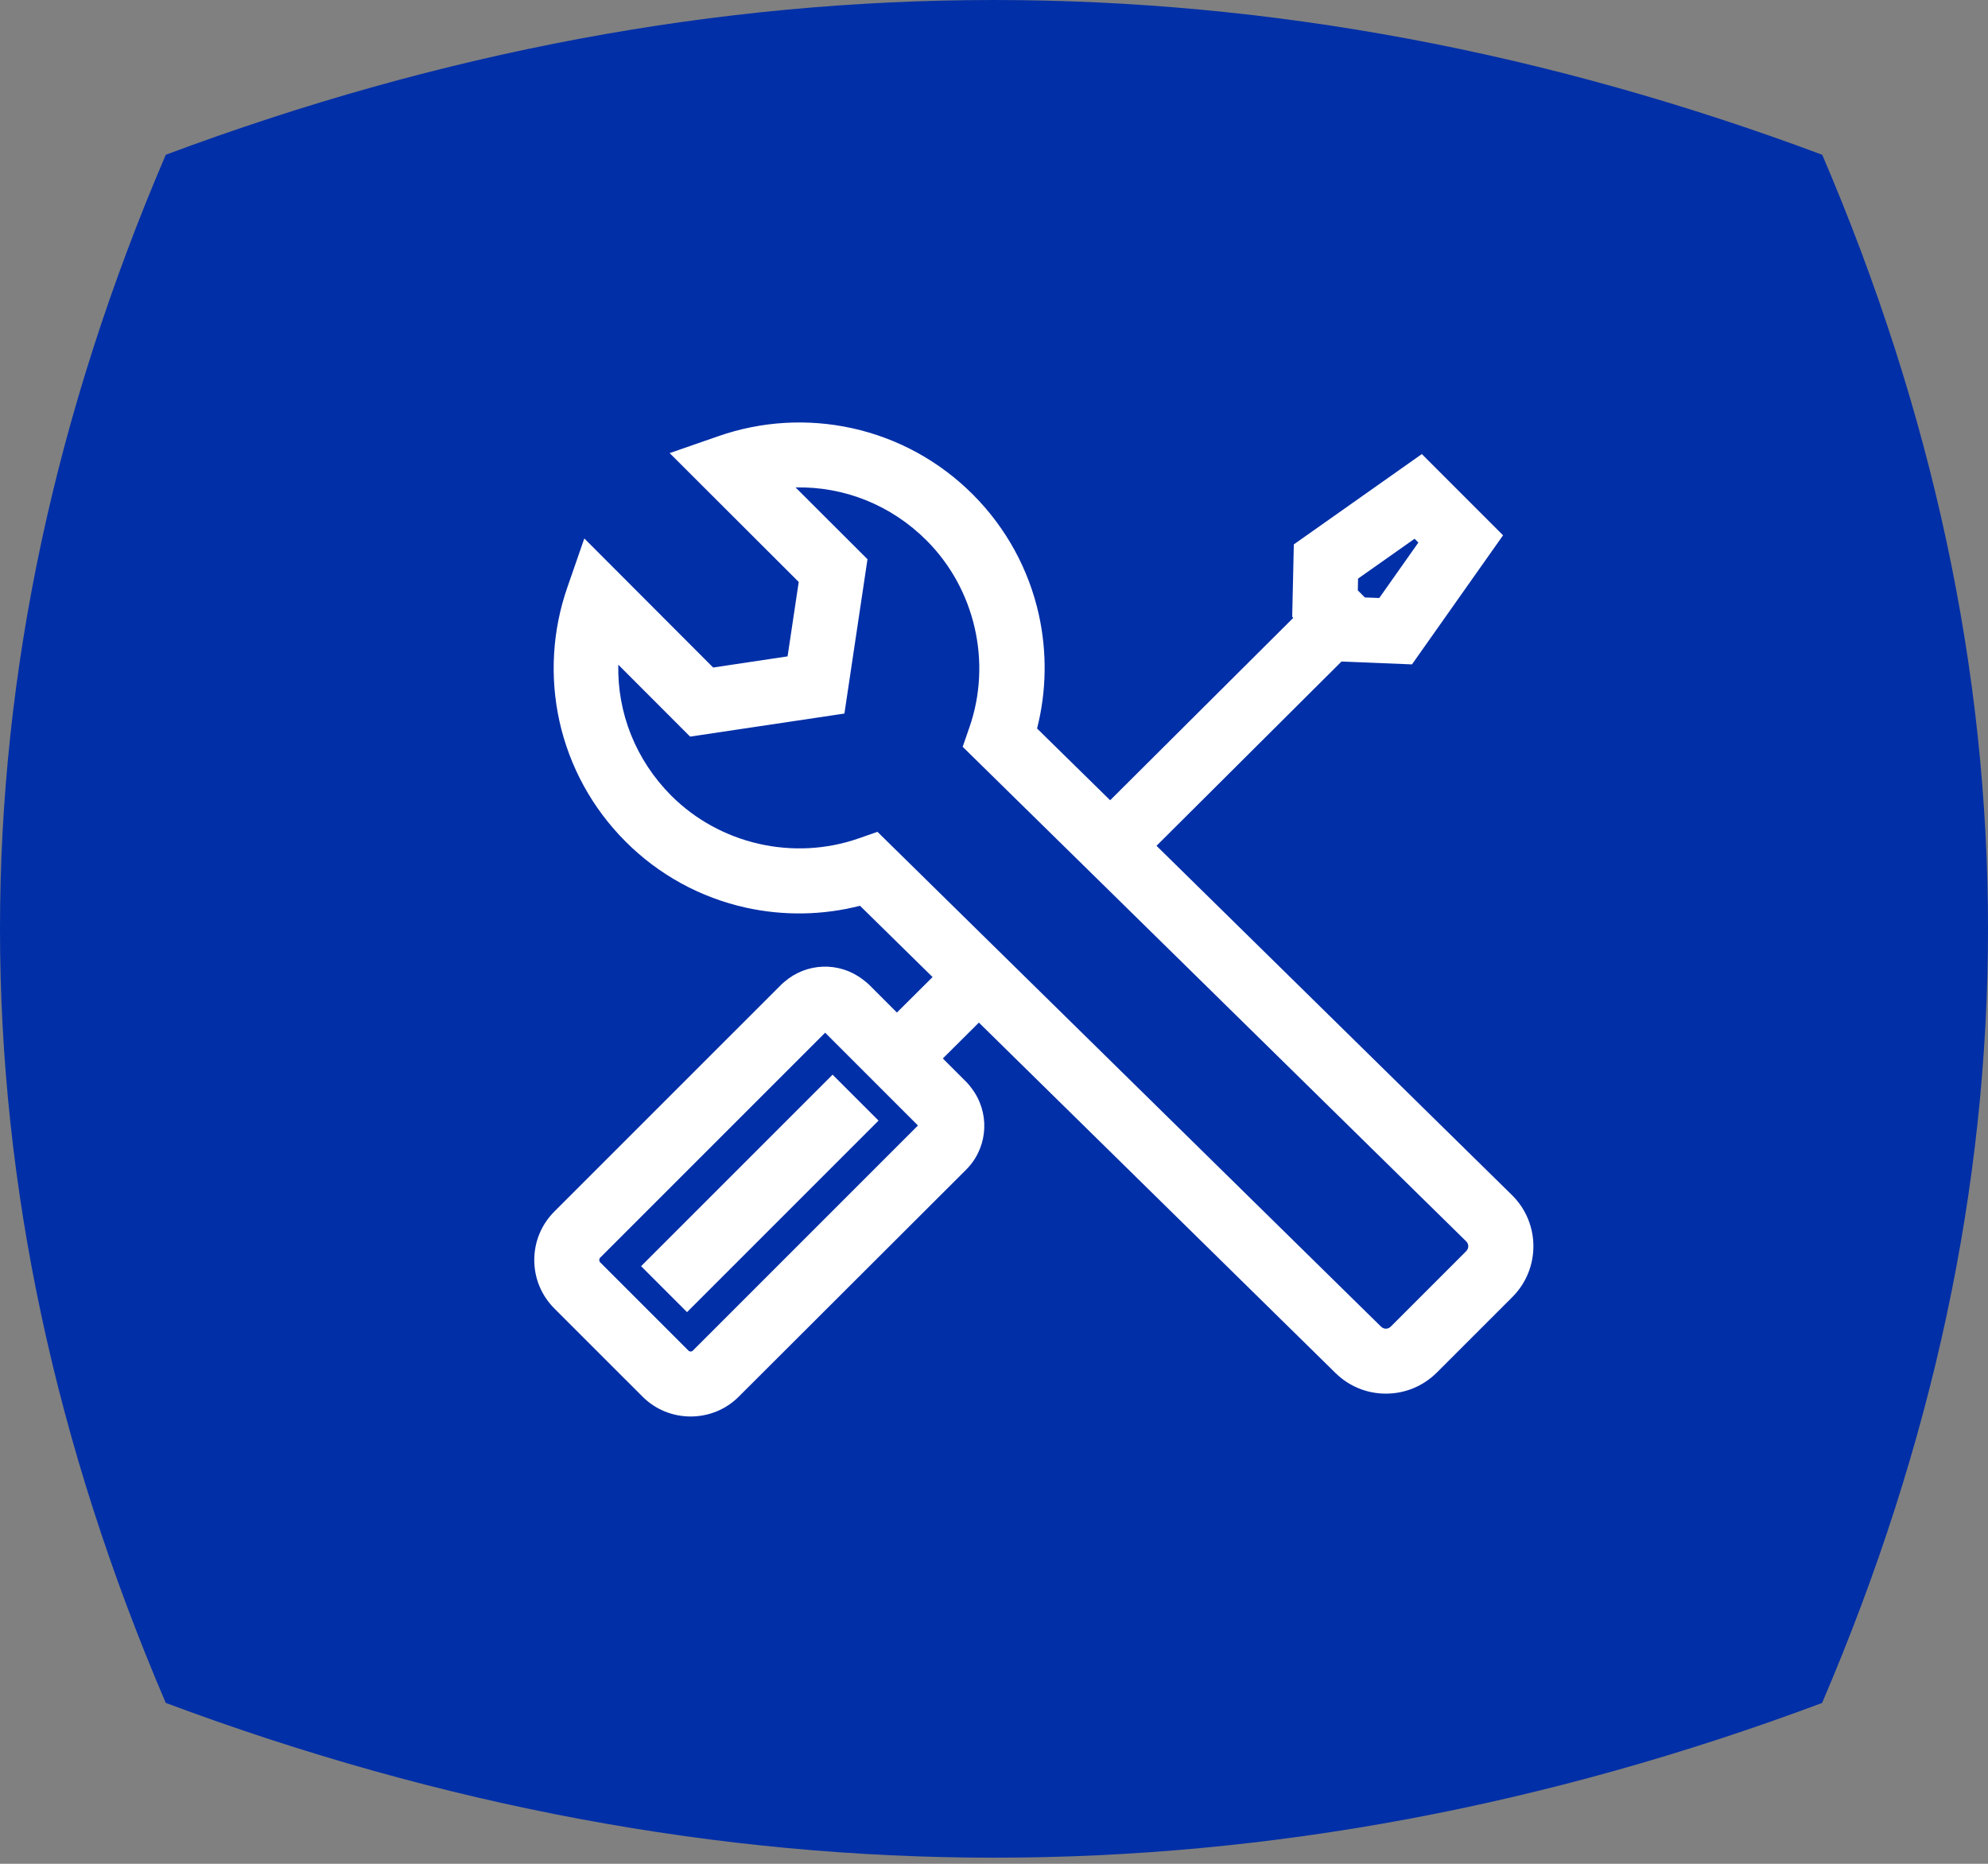
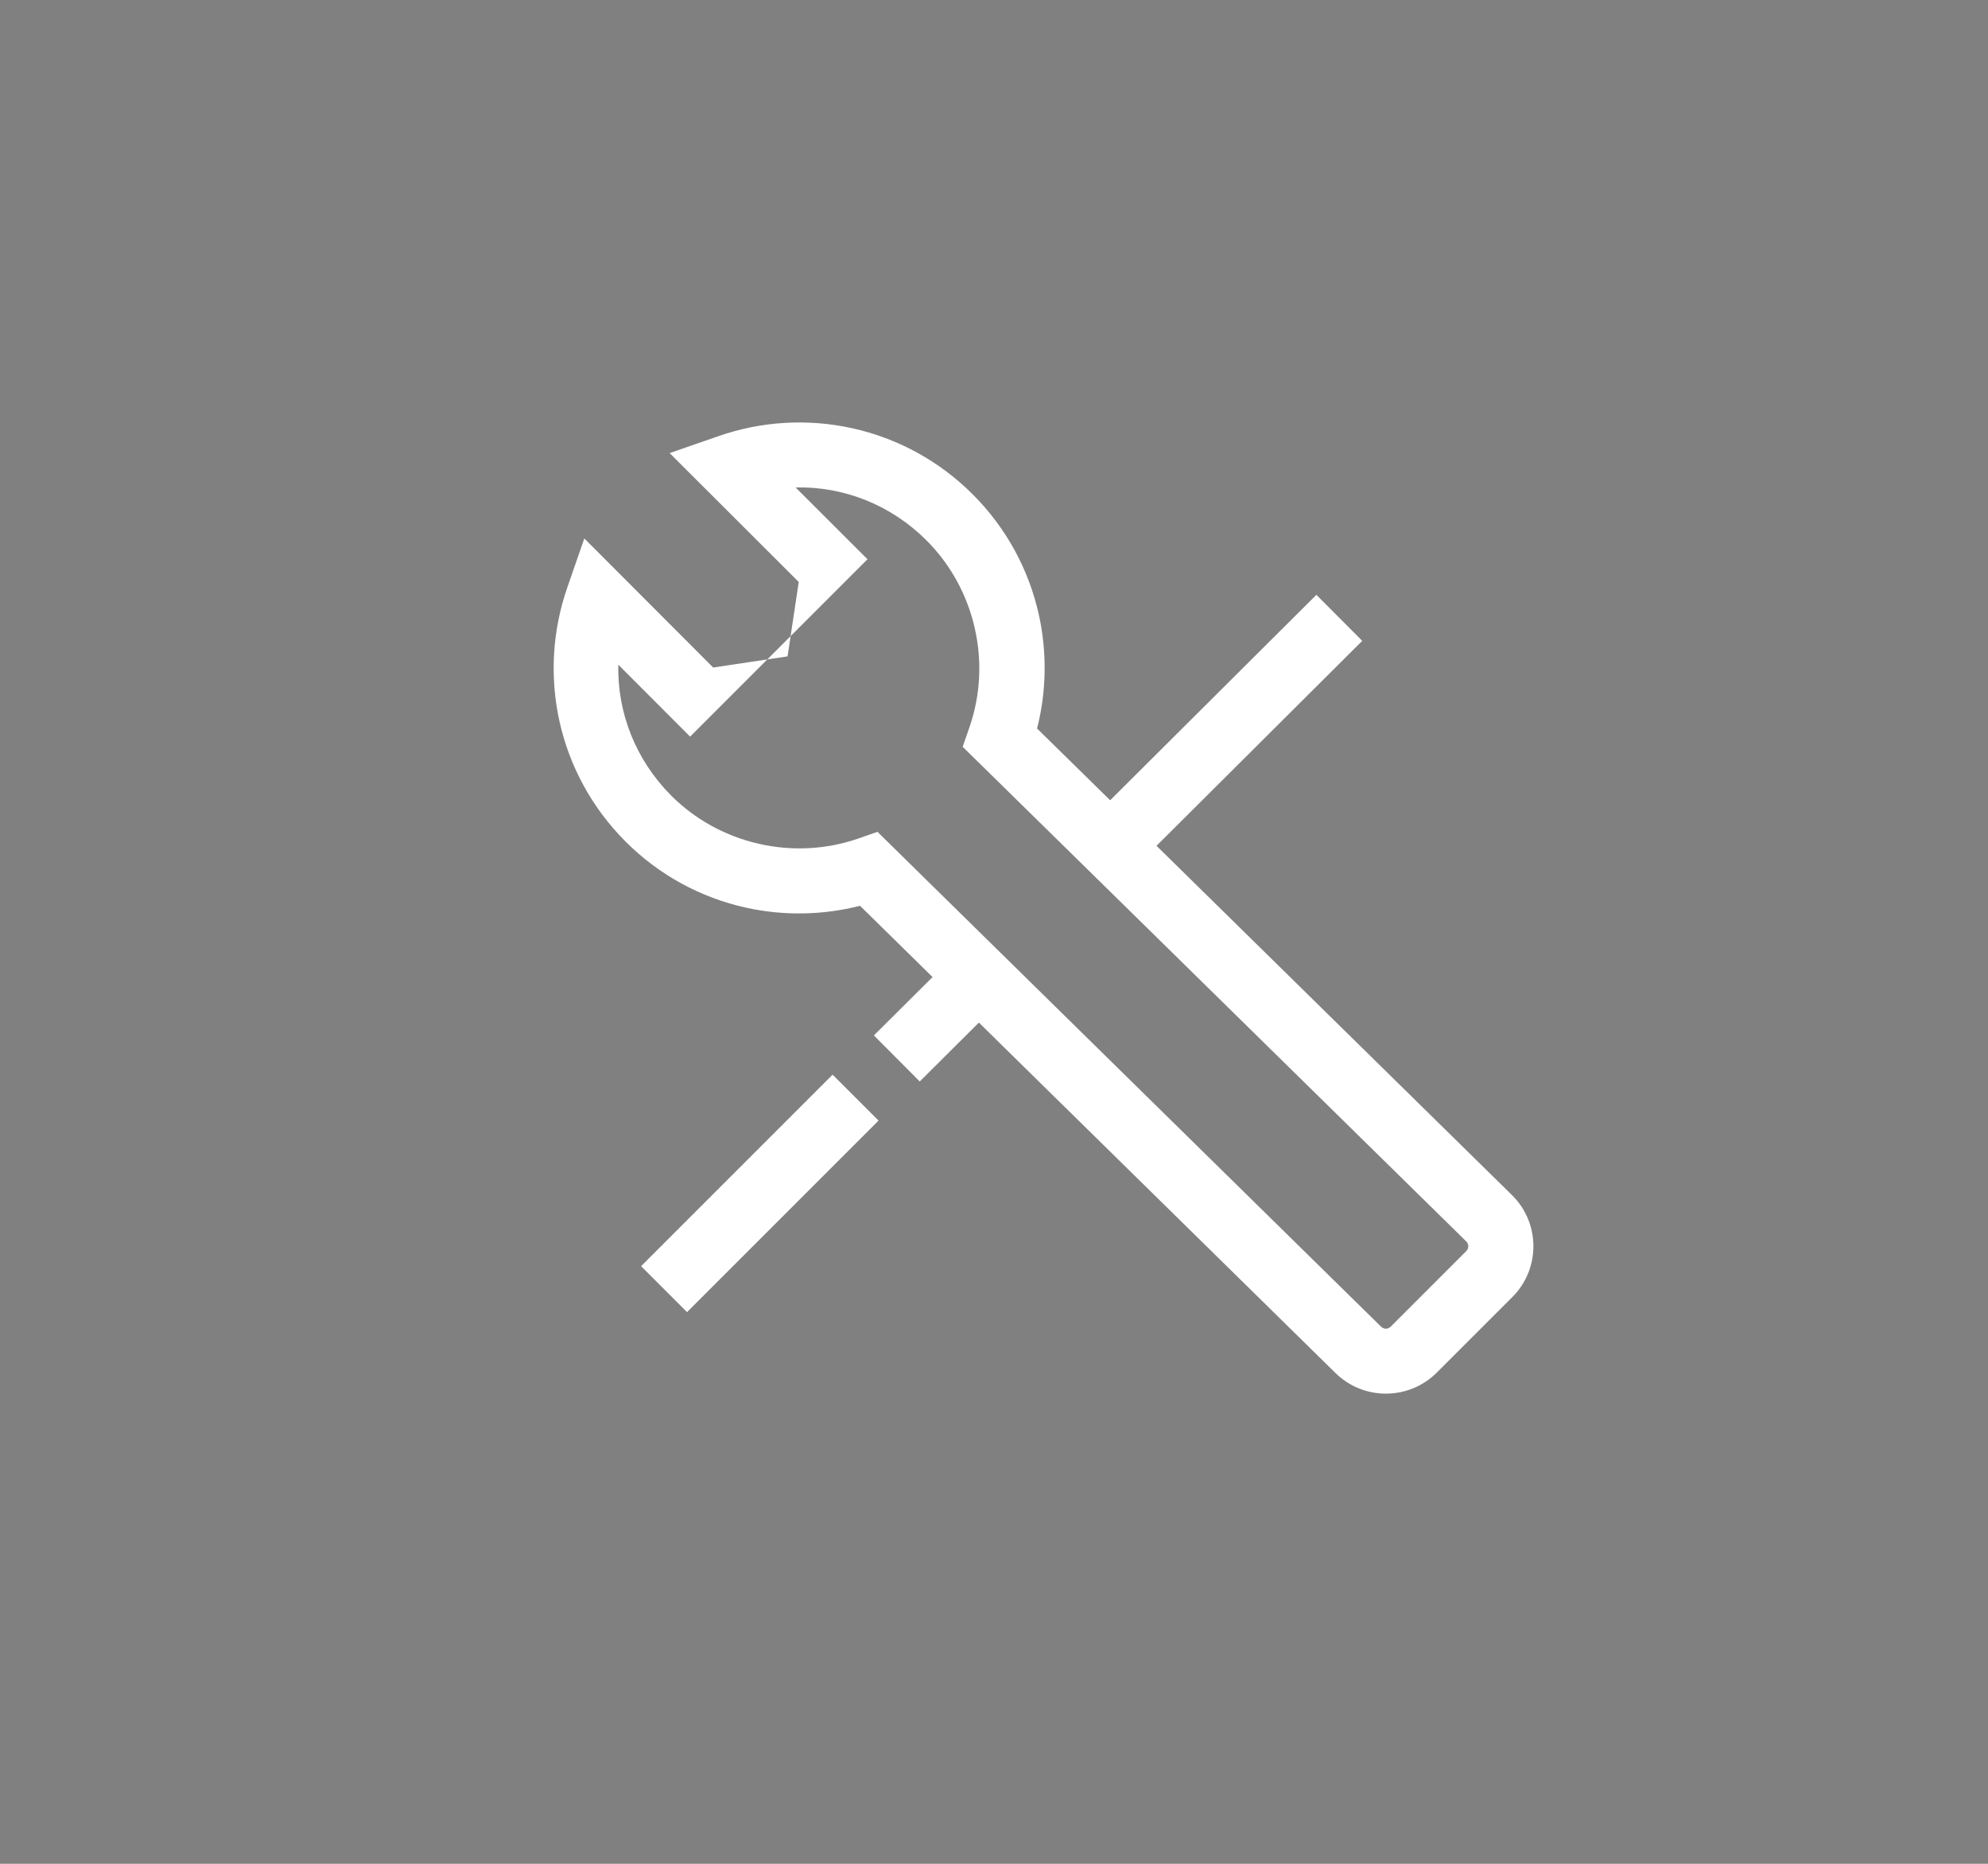
<svg xmlns="http://www.w3.org/2000/svg" width="160" height="150" viewBox="0 0 160 150" fill="none">
  <rect x="0" y="0" width="160" height="150" fill="#808080" stroke="none" />
-   <path d="M146.659 137.051C102.228 153.66 57.798 153.66 13.341 137.051C-4.447 95.503 -4.447 53.98 13.341 12.457C57.772 -4.152 102.202 -4.152 146.659 12.457C164.447 53.98 164.447 95.503 146.659 137.026V137.051Z" fill="#012FA7" />
-   <path d="M111.539 112.161C109.997 112.161 108.55 111.56 107.461 110.479L69.216 72.897C66.227 73.664 63.089 73.716 60.056 73.054C56.378 72.244 53.014 70.405 50.347 67.729C47.672 65.053 45.833 61.698 45.022 58.028C44.238 54.455 44.456 50.742 45.658 47.282L47.027 43.334L57.398 53.723L63.386 52.825L64.284 46.838L53.895 36.466L57.834 35.098C61.285 33.895 65.007 33.677 68.58 34.462C72.258 35.272 75.614 37.111 78.289 39.787C80.965 42.462 82.804 45.818 83.615 49.496C84.277 52.52 84.225 55.649 83.466 58.63L91.197 66.221L121.719 96.212C123.977 98.469 123.977 102.129 121.719 104.387L115.644 110.461C114.538 111.56 113.082 112.161 111.539 112.161ZM70.62 66.945L111.147 106.766C111.278 106.897 111.435 106.932 111.539 106.932C111.644 106.932 111.792 106.906 111.932 106.766L118.006 100.691C118.224 100.473 118.224 100.134 118.015 99.916L87.519 69.96L77.479 60.103L78.019 58.543C79.841 53.313 78.481 47.404 74.568 43.491C71.709 40.632 67.918 39.142 64.031 39.229L69.818 45.007L67.961 57.427L55.542 59.283L49.763 53.496C49.676 57.375 51.166 61.166 54.025 64.034C57.938 67.947 63.848 69.298 69.077 67.485L70.62 66.945Z" fill="white" />
-   <path d="M55.585 114C54.182 114 52.77 113.468 51.707 112.396L44.612 105.302C43.575 104.265 43 102.879 43 101.406C43 99.933 43.575 98.547 44.612 97.51L62.872 79.251C62.967 79.155 63.063 79.077 63.116 79.033C64.894 77.473 67.526 77.377 69.408 78.806C69.434 78.824 69.469 78.85 69.513 78.885C69.548 78.911 69.591 78.946 69.644 78.989C69.713 79.042 69.827 79.129 69.949 79.251L77.766 87.069C77.889 87.191 77.976 87.304 78.037 87.374C78.089 87.444 78.133 87.505 78.176 87.557C78.176 87.557 78.176 87.557 78.185 87.566C79.649 89.474 79.553 92.15 77.941 93.945L77.932 93.954C77.871 94.015 77.819 94.076 77.758 94.137L59.464 112.396C58.401 113.468 56.989 114 55.585 114ZM66.41 83.112L48.308 101.214C48.247 101.275 48.229 101.354 48.229 101.406C48.229 101.458 48.247 101.537 48.308 101.598L55.402 108.692C55.507 108.797 55.672 108.797 55.768 108.692L73.879 90.581L66.41 83.112Z" fill="white" />
+   <path d="M111.539 112.161C109.997 112.161 108.55 111.56 107.461 110.479L69.216 72.897C66.227 73.664 63.089 73.716 60.056 73.054C56.378 72.244 53.014 70.405 50.347 67.729C47.672 65.053 45.833 61.698 45.022 58.028C44.238 54.455 44.456 50.742 45.658 47.282L47.027 43.334L57.398 53.723L63.386 52.825L64.284 46.838L53.895 36.466L57.834 35.098C61.285 33.895 65.007 33.677 68.58 34.462C72.258 35.272 75.614 37.111 78.289 39.787C80.965 42.462 82.804 45.818 83.615 49.496C84.277 52.52 84.225 55.649 83.466 58.63L91.197 66.221L121.719 96.212C123.977 98.469 123.977 102.129 121.719 104.387L115.644 110.461C114.538 111.56 113.082 112.161 111.539 112.161ZM70.62 66.945L111.147 106.766C111.278 106.897 111.435 106.932 111.539 106.932C111.644 106.932 111.792 106.906 111.932 106.766L118.006 100.691C118.224 100.473 118.224 100.134 118.015 99.916L87.519 69.96L77.479 60.103L78.019 58.543C79.841 53.313 78.481 47.404 74.568 43.491C71.709 40.632 67.918 39.142 64.031 39.229L69.818 45.007L55.542 59.283L49.763 53.496C49.676 57.375 51.166 61.166 54.025 64.034C57.938 67.947 63.848 69.298 69.077 67.485L70.62 66.945Z" fill="white" />
  <path d="M109.637 51.577L105.947 47.872L87.508 66.238L91.199 69.943L109.637 51.577Z" fill="white" />
  <path d="M80.62 80.472L76.932 76.766L70.334 83.332L74.023 87.038L80.62 80.472Z" fill="white" />
-   <path d="M113.64 53.47L107.591 53.226L104 49.635L104.131 43.813L114.433 36.544L120.97 43.081L113.64 53.47ZM109.849 48.084L111.008 48.127L114.154 43.665L113.849 43.36L109.3 46.567L109.282 47.517L109.849 48.084Z" fill="white" />
  <path d="M70.708 90.187L67.01 86.49L51.597 101.903L55.294 105.601L70.708 90.187Z" fill="white" />
</svg>